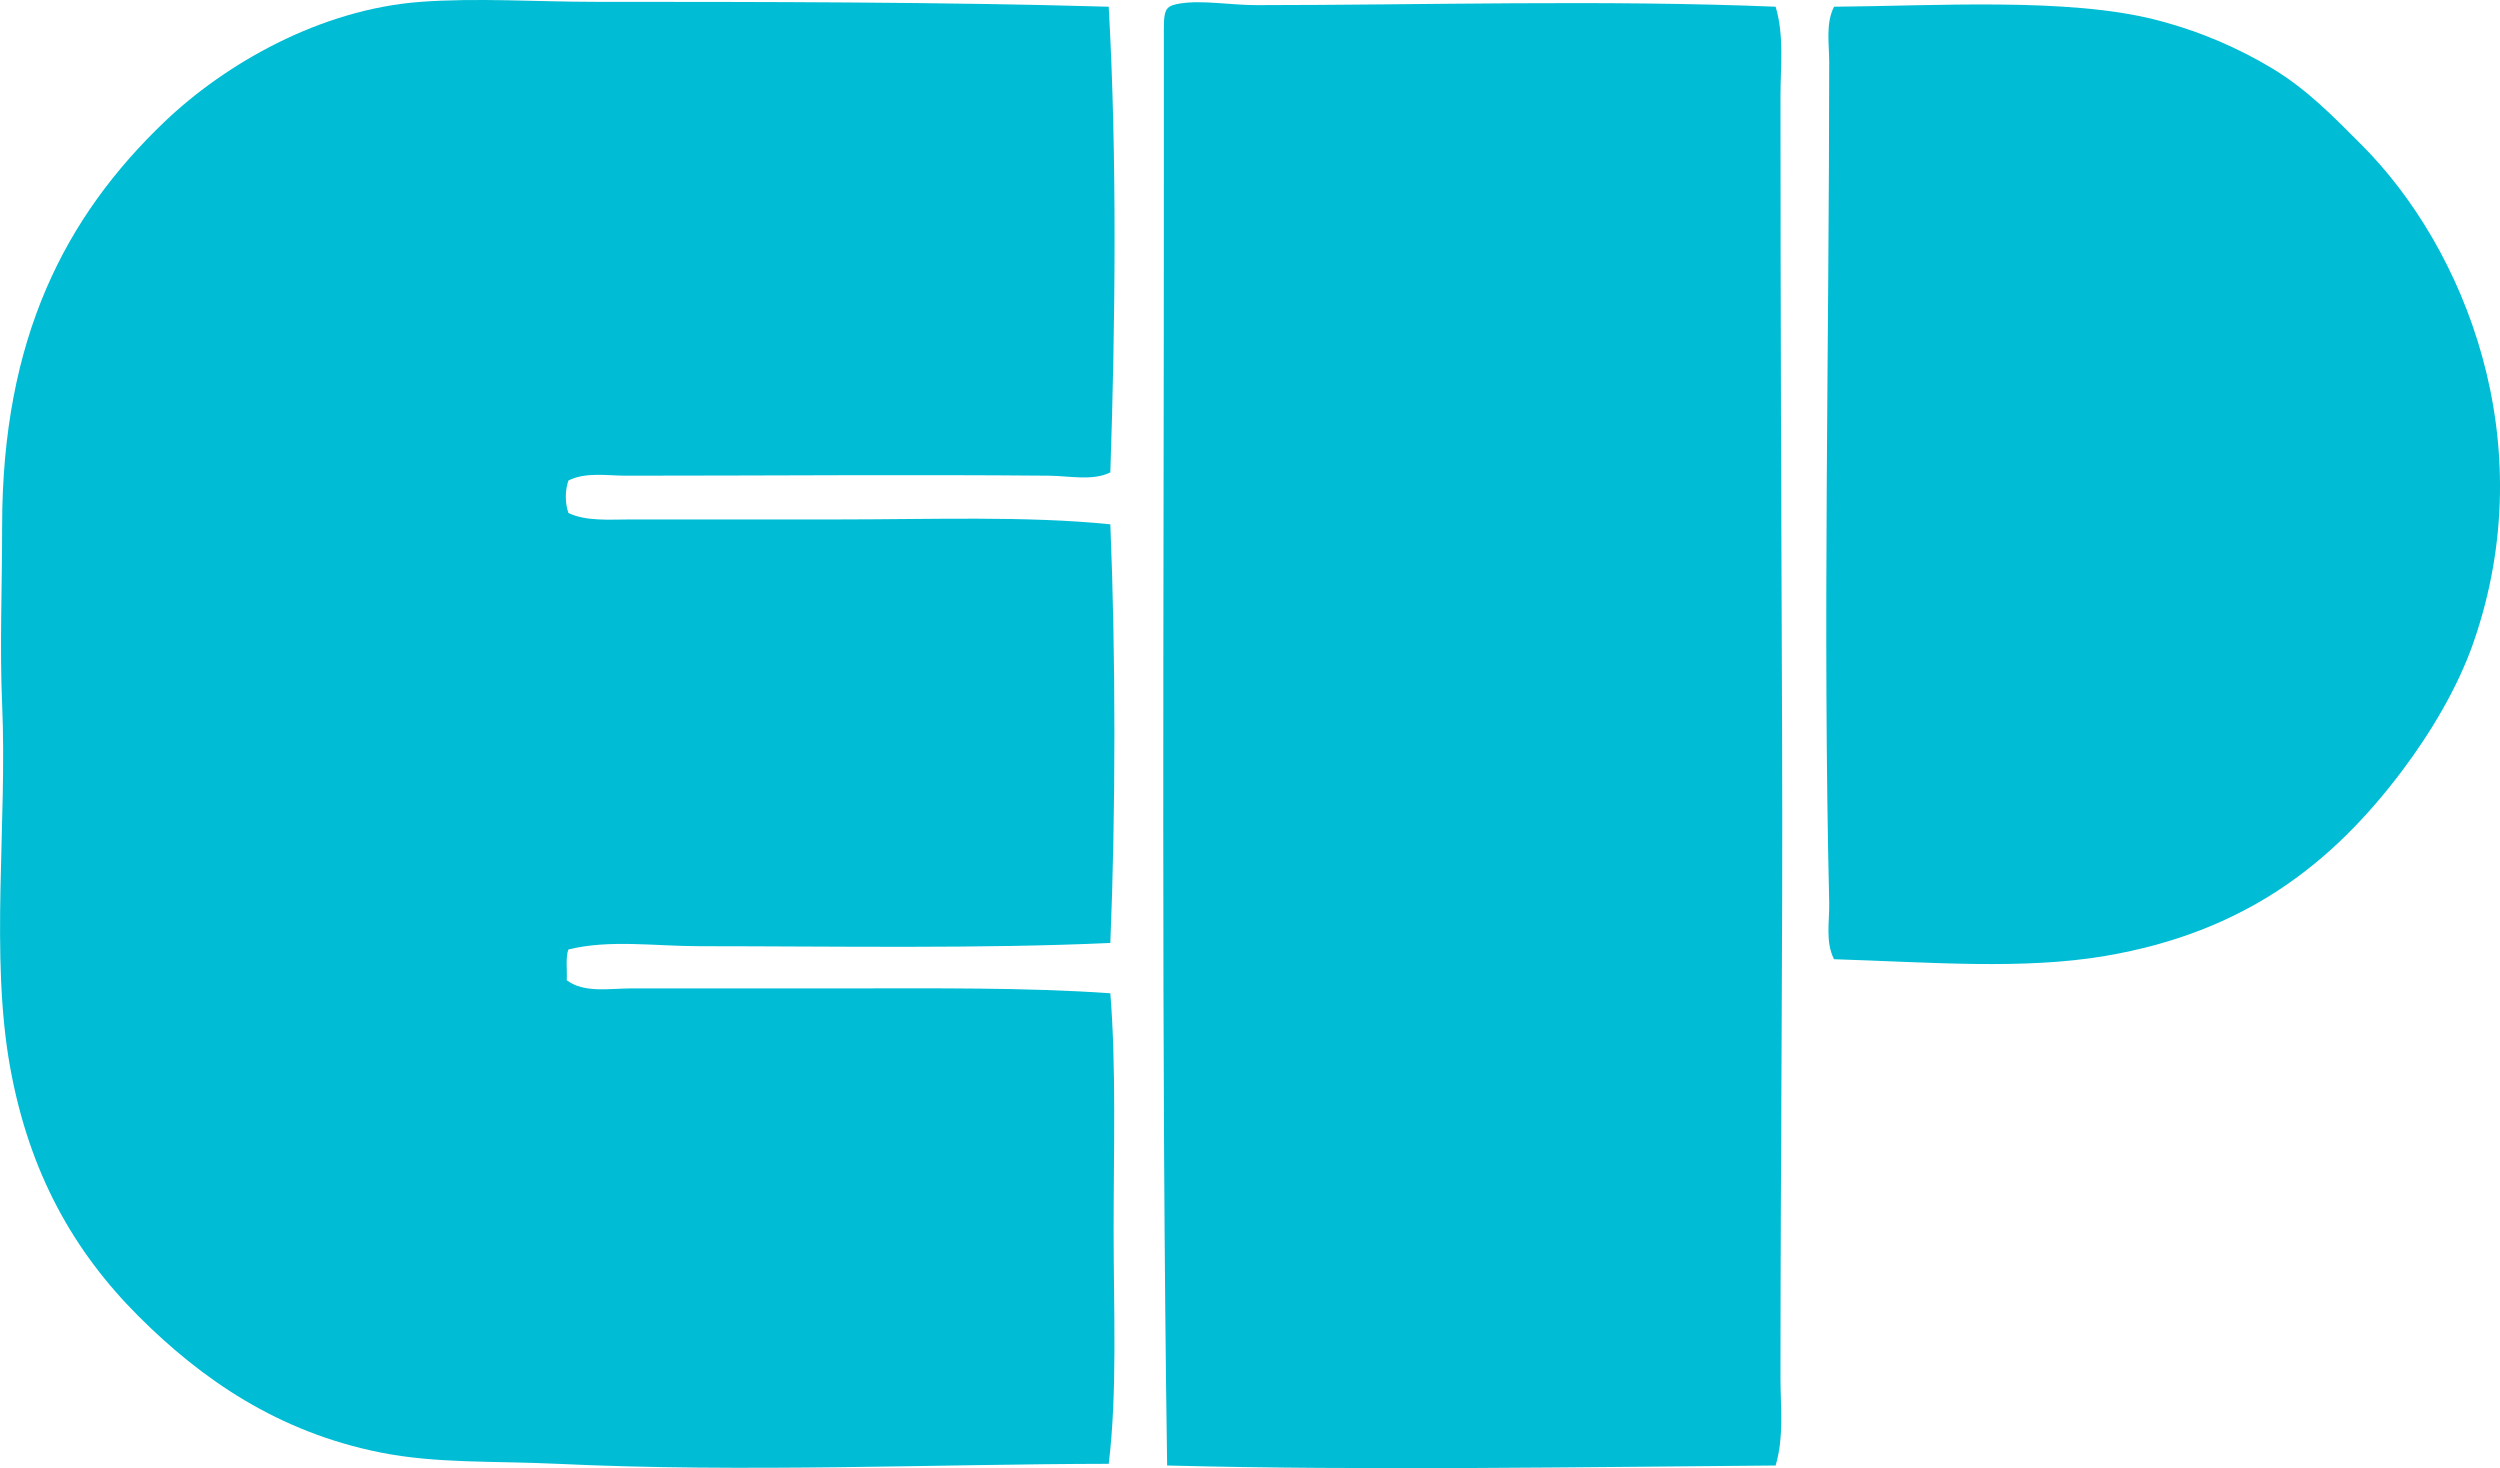
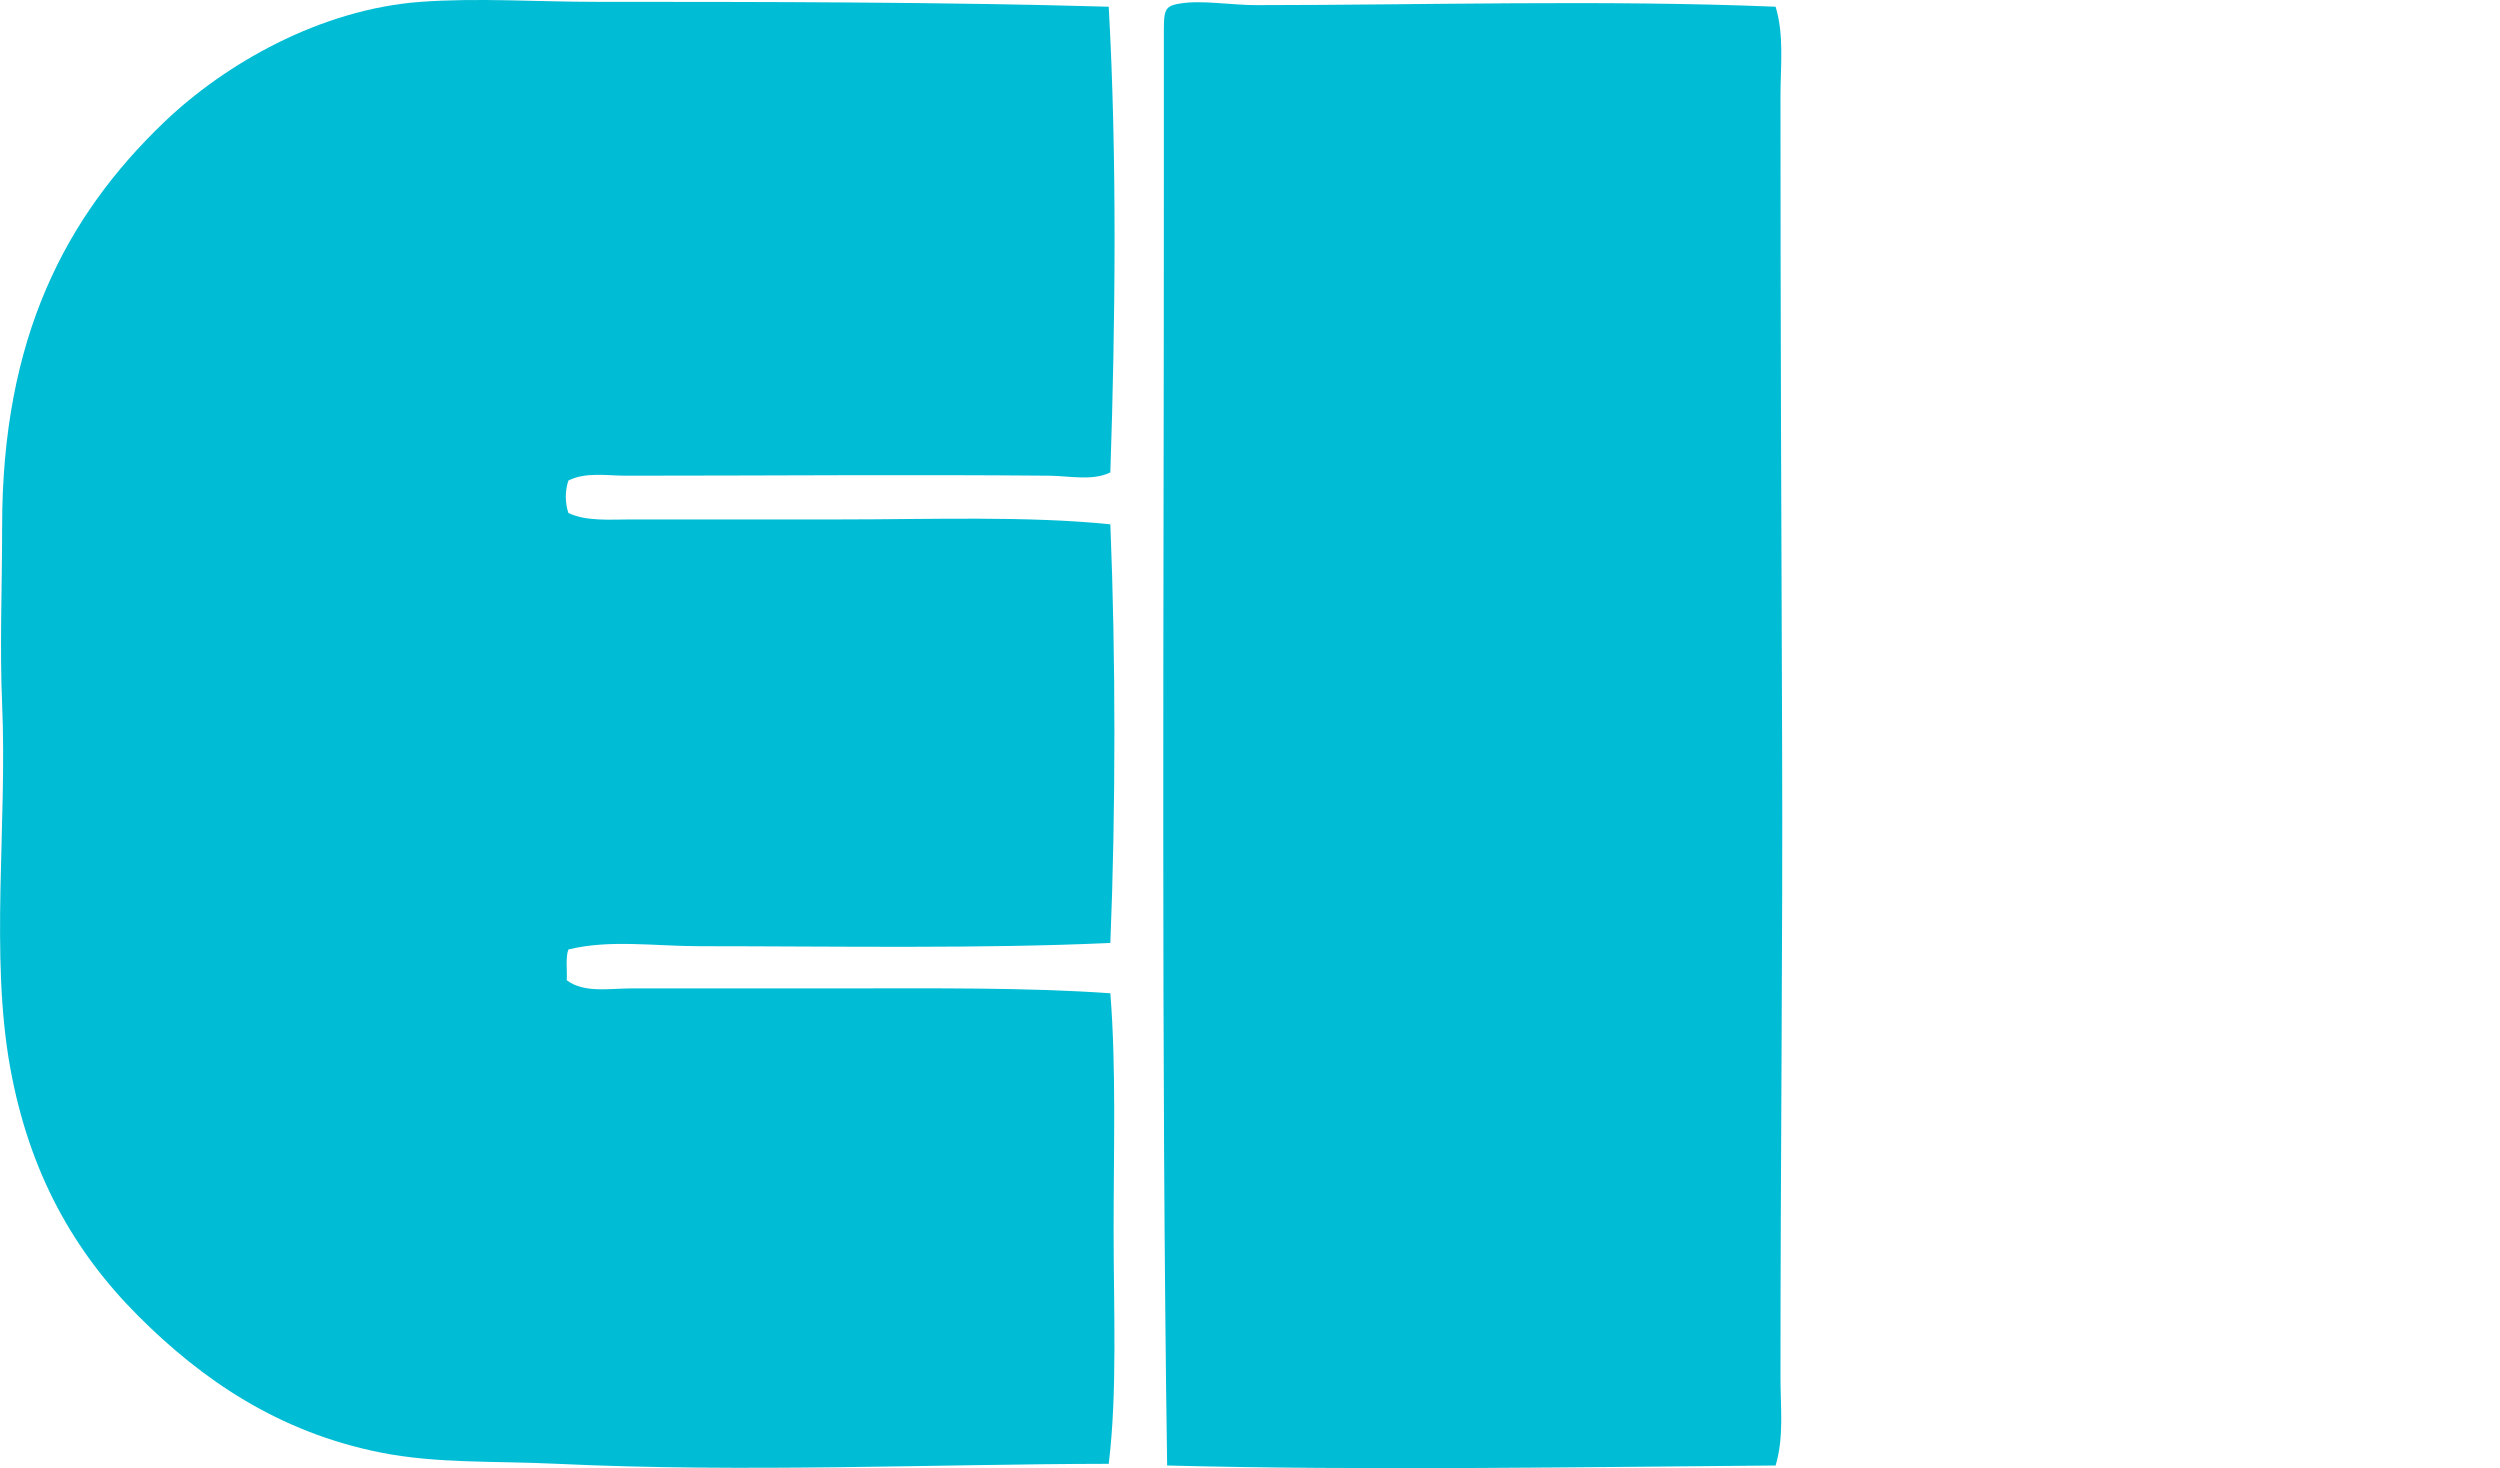
<svg xmlns="http://www.w3.org/2000/svg" version="1.1" x="0px" y="0px" viewBox="0 0 77.013 45.227" style="enable-background:new 0 0 77.013 45.227;" xml:space="preserve">
  <g id="Engineering_x5F_Products_x5F_of_x5F_Canada" fill="#00BCD4">
    <path d="M34.154,0.207c0.259,4.589,0.205,9.759,0.05,14.346 c-0.557,0.272-1.266,0.105-1.899,0.101c-4.288-0.038-8.594,0-13.046,0c-0.56-0.001-1.217-0.119-1.749,0.149 c-0.107,0.312-0.107,0.688,0,1c0.547,0.261,1.261,0.199,1.898,0.199c1.95,0.004,4.168,0,6.349,0 c2.911,0.001,5.864-0.114,8.447,0.15c0.167,4.067,0.167,8.829,0,12.896c-3.983,0.182-8.434,0.101-12.645,0.1 c-1.392,0-2.778-0.213-4.049,0.101c-0.093,0.24-0.034,0.632-0.051,0.949c0.54,0.402,1.308,0.25,2,0.25c2.143,0.001,4.416,0,6.498,0 c2.817,0.001,5.61-0.034,8.247,0.15c0.183,2.288,0.101,4.819,0.101,7.298c0,2.479,0.118,4.974-0.15,7.197 c-5.362,0.008-11.226,0.273-16.995,0c-1.944-0.092-3.718-0.003-5.448-0.35c-3.136-0.627-5.495-2.245-7.447-4.199 c-1.998-1.997-3.36-4.415-3.949-7.647c-0.63-3.456-0.09-7.537-0.25-11.196c-0.077-1.755,0-3.629,0-5.498 c0-5.793,1.949-9.531,4.998-12.447c1.857-1.776,4.786-3.47,7.898-3.699c1.741-0.128,3.572,0,5.398,0 C23.483,0.058,28.974,0.059,34.154,0.207z" fill="#00BCD4" />
    <path d="M54.698,0.207c0.267,0.881,0.15,1.832,0.15,2.749 c0,6.559,0.025,13.56,0.05,19.845c0.024,6.249-0.051,12.793-0.05,19.645c0,0.891,0.112,1.825-0.15,2.699 c-5.774,0.045-12.668,0.159-18.744,0c-0.186-12.704-0.098-26.396-0.101-39.639c0-1.463,0.001-2.537,0-4.249 c0-0.937-0.028-1.062,0.5-1.149c0.671-0.111,1.568,0.05,2.35,0.05C43.849,0.157,49.391-0.01,54.698,0.207z" fill="#00BCD4" />
-     <path d="M56.498,29.549c-0.274-0.541-0.136-1.167-0.149-1.75 c-0.201-8.449-0.002-17.003,0-25.893c0-0.555-0.114-1.179,0.149-1.699c3.091-0.023,7.196-0.29,9.897,0.4 c1.38,0.352,2.57,0.881,3.599,1.499c1.078,0.649,1.876,1.477,2.749,2.35c3.175,3.174,5.61,9.15,3.449,15.346 c-0.48,1.378-1.324,2.788-2.199,3.948c-2.137,2.835-4.821,4.967-9.147,5.699C62.315,29.877,59.512,29.644,56.498,29.549z" fill="#00BCD4" />
  </g>
  <g id="Layer_1" fill="#00BCD4"> </g>
</svg>